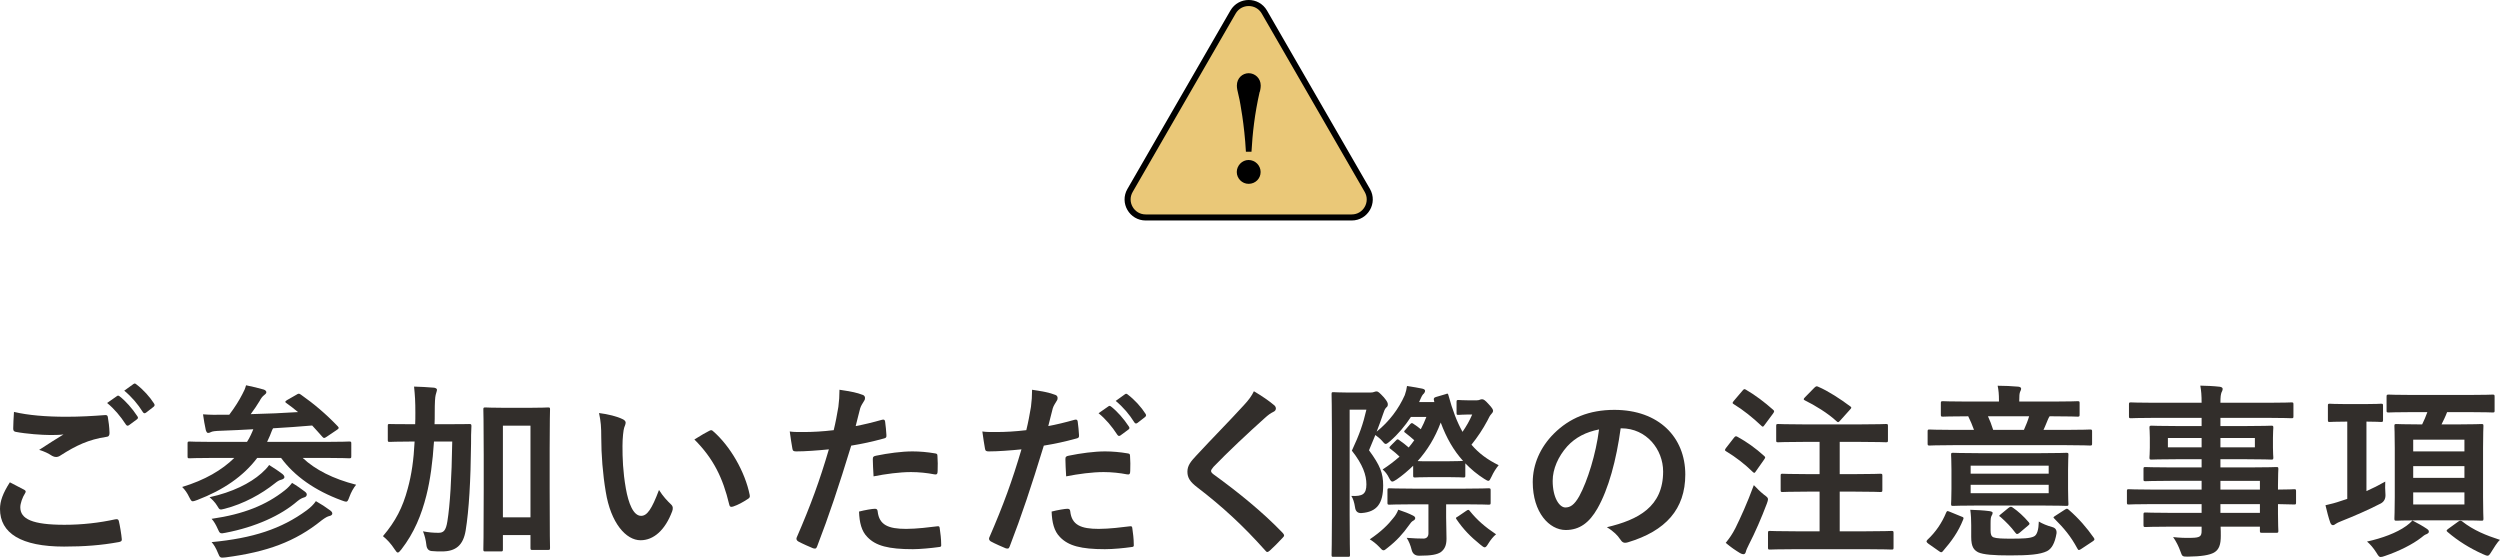
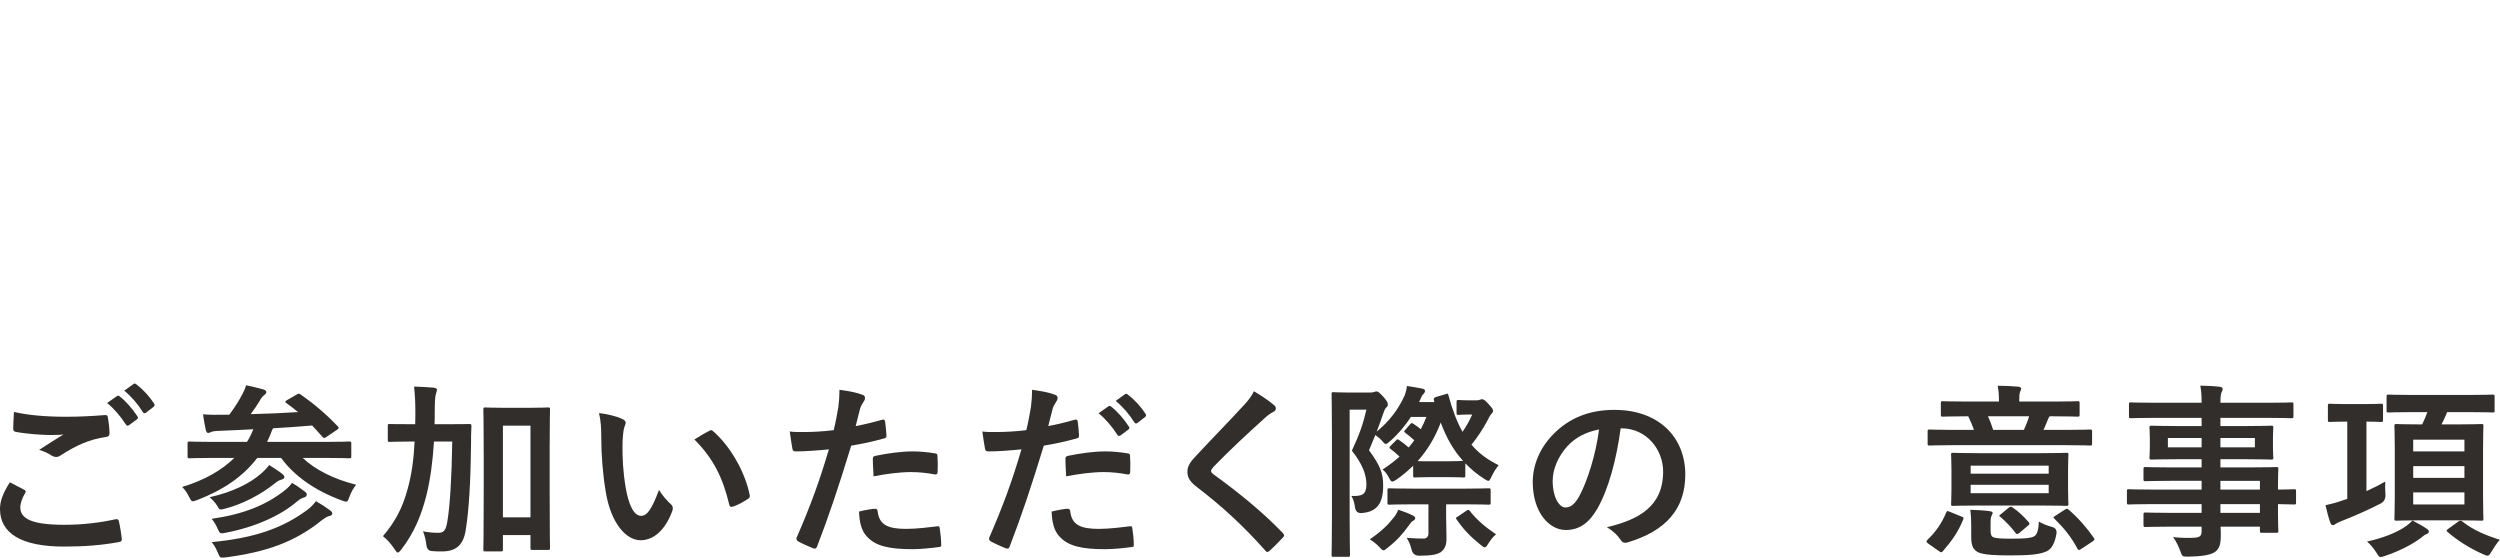
<svg xmlns="http://www.w3.org/2000/svg" id="_レイヤー_2" data-name="レイヤー 2" viewBox="0 0 268.44 59.88">
  <defs>
    <style>
      .cls-1 {
        fill: #322e2b;
      }

      .cls-2 {
        fill: #eac878;
        stroke: #000;
        stroke-miterlimit: 10;
        stroke-width: .65px;
      }
    </style>
  </defs>
  <g id="contents">
    <g>
      <path class="cls-1" d="M2.6,52.59c.18,.1,.2,.2,.1,.36-.3,.46-.52,1.12-.52,1.52,0,1.26,1.3,1.88,4.74,1.88,1.94,0,3.78-.22,5.42-.58,.28-.06,.38,0,.42,.18,.1,.38,.28,1.46,.32,1.96,.02,.18-.1,.26-.34,.3-1.86,.34-3.7,.48-5.86,.48-4.62,0-6.88-1.44-6.88-4.04,0-.82,.3-1.68,1.06-2.86,.52,.26,1.02,.52,1.54,.8Zm4.52-7.84c1.46,0,2.88-.08,4.16-.18,.2-.02,.28,.06,.3,.22,.08,.46,.16,1.02,.18,1.7,0,.28-.1,.4-.34,.42-1.9,.28-3.28,.94-4.9,1.98-.16,.12-.34,.18-.5,.18-.14,0-.28-.04-.42-.12-.4-.26-.82-.48-1.4-.64,1.04-.68,1.92-1.24,2.62-1.66-.44,.06-1.06,.06-1.46,.06-.82,0-2.54-.12-3.68-.34-.18-.04-.26-.12-.26-.36,0-.48,.04-1.06,.08-1.78,1.52,.36,3.44,.52,5.62,.52Zm5.44-2.22c.1-.08,.18-.06,.3,.04,.62,.48,1.34,1.28,1.9,2.14,.08,.12,.08,.22-.06,.32l-.84,.62c-.14,.1-.24,.08-.34-.06-.6-.92-1.24-1.68-2.02-2.32l1.06-.74Zm1.78-1.3c.12-.08,.18-.06,.3,.04,.74,.56,1.46,1.36,1.9,2.06,.08,.12,.1,.24-.06,.36l-.8,.62c-.16,.12-.26,.06-.34-.06-.54-.86-1.18-1.62-2-2.3l1-.72Z" />
      <path class="cls-1" d="M22.88,49.17c-1.8,0-2.4,.04-2.52,.04-.2,0-.22-.02-.22-.22v-1.36c0-.2,.02-.22,.22-.22,.12,0,.72,.04,2.52,.04h3.64c.16-.24,.3-.5,.42-.76,.1-.24,.2-.42,.26-.6-1.1,.06-2.22,.12-3.38,.16-.7,.02-1,.06-1.16,.14-.12,.06-.2,.1-.32,.1s-.18-.14-.24-.3c-.12-.54-.22-1.12-.3-1.7,.86,.06,1.48,.06,2.1,.04h.72c.64-.86,1.04-1.5,1.4-2.2,.2-.36,.3-.6,.4-.96,.68,.14,1.36,.3,1.9,.46,.18,.06,.28,.18,.28,.28,0,.14-.14,.24-.24,.32-.18,.14-.34,.34-.48,.62-.32,.52-.56,.88-.96,1.42,1.78-.04,3.52-.12,5.08-.22-.4-.34-.82-.66-1.24-.96-.18-.12-.18-.18,.08-.34l.98-.56c.22-.14,.28-.16,.48-.02,1.42,1,2.7,2.08,3.98,3.42,.14,.16,.12,.22-.12,.38l-1.1,.74c-.12,.08-.2,.12-.26,.12s-.1-.04-.18-.12c-.38-.42-.74-.84-1.1-1.22-1.4,.12-2.8,.22-4.2,.3-.1,.16-.18,.4-.34,.8l-.3,.66h6.28c1.8,0,2.4-.04,2.52-.04,.22,0,.24,.02,.24,.22v1.36c0,.2-.02,.22-.24,.22-.12,0-.72-.04-2.52-.04h-2.46c1.36,1.28,3.3,2.26,5.74,2.88-.28,.34-.54,.8-.72,1.3-.14,.38-.2,.52-.36,.52-.1,0-.26-.06-.48-.14-2.84-1.04-5.06-2.6-6.5-4.56h-2.56c-1.48,1.96-3.62,3.44-6.44,4.52-.24,.08-.38,.14-.48,.14-.16,0-.22-.14-.4-.48-.2-.42-.44-.76-.74-1.06,2.44-.74,4.28-1.82,5.6-3.12h-2.28Zm5.18,1.66c.32-.28,.64-.6,.84-.9,.52,.32,1.14,.74,1.42,.96,.16,.14,.22,.24,.22,.36s-.18,.22-.34,.26c-.24,.06-.4,.16-.7,.4-1.4,1.12-3.34,2.2-5.38,2.72-.54,.14-.54,.12-.8-.32-.22-.38-.62-.76-.82-.92,2.46-.54,4.36-1.5,5.56-2.56Zm2.52,1.82c.34-.26,.6-.56,.78-.8,.48,.28,1.02,.66,1.38,.94,.16,.12,.2,.22,.2,.32,0,.12-.1,.26-.28,.3-.2,.06-.4,.14-.72,.4-1.78,1.54-4.5,2.78-7.74,3.4-.56,.12-.6,.08-.82-.42-.18-.42-.44-.86-.66-1.08,3.46-.5,5.86-1.48,7.86-3.06Zm2.36,2.14c.4-.3,.74-.62,.98-.98,.56,.32,1.06,.64,1.54,1,.16,.12,.22,.22,.22,.34,0,.1-.1,.22-.32,.26-.18,.04-.42,.16-.82,.46-2.84,2.3-5.88,3.4-10.32,3.98-.58,.06-.6,.06-.82-.48-.22-.54-.44-.9-.68-1.16,4.44-.42,7.5-1.42,10.22-3.42Z" />
      <path class="cls-1" d="M46.6,47.41c-.14,2.18-.4,4.14-.82,5.8-.52,2.06-1.3,4-2.68,5.78-.18,.22-.28,.34-.38,.34s-.18-.1-.34-.34c-.4-.62-.82-1.06-1.26-1.42,1.36-1.6,2.12-3.08,2.66-5.1,.42-1.52,.64-3.08,.74-5.06h-.26c-1.7,0-2.28,.04-2.4,.04-.2,0-.22-.02-.22-.22v-1.5c0-.2,.02-.2,.22-.2,.12,0,.7,.02,2.4,.02h.32c.02-.38,.02-.78,.02-1.22,0-1.24-.04-1.86-.14-2.82,.72,.02,1.44,.06,2.16,.12,.2,.04,.3,.12,.3,.22,0,.14-.1,.36-.14,.56-.06,.26-.1,.76-.1,1.98,0,.4,0,.78-.02,1.16h1.3c1.72,0,2.3-.02,2.42-.02,.2,0,.24,.02,.24,.22-.04,.68-.04,1.26-.04,1.9-.04,3.94-.22,7.12-.58,9.32-.26,1.56-1.04,2.24-2.54,2.24-.4,0-.72,0-1.1-.04q-.52-.04-.58-.68c-.06-.52-.18-1-.36-1.44,.62,.12,1.12,.16,1.66,.16s.8-.22,.96-1.24c.28-1.74,.46-4.62,.52-8.56h-1.96Zm12.42,5.02c0,5.22,.04,6.26,.04,6.38,0,.22-.02,.24-.22,.24h-1.68c-.18,0-.2-.02-.2-.24v-1.36h-2.96v1.52c0,.22-.02,.24-.24,.24h-1.62c-.22,0-.24-.02-.24-.24,0-.12,.04-1.18,.04-6.46v-3.64c0-3.66-.04-4.76-.04-4.9,0-.2,.02-.22,.24-.22,.12,0,.62,.04,2.08,.04h2.54c1.46,0,1.96-.04,2.08-.04,.2,0,.22,.02,.22,.22,0,.12-.04,1.22-.04,4.32v4.14Zm-5.02-6.72v9.84h2.96v-9.84h-2.96Z" />
      <path class="cls-1" d="M66.86,45.01c.18,.08,.32,.22,.32,.36,0,.12-.06,.32-.16,.56-.08,.24-.18,1.1-.18,1.96,0,1.28,.04,2.72,.36,4.56,.28,1.58,.8,2.94,1.64,2.94,.64,0,1.14-.7,1.92-2.78,.44,.7,.88,1.16,1.28,1.54,.24,.22,.24,.46,.14,.74-.76,2.04-2,3.12-3.4,3.12-1.56,0-3.2-1.84-3.74-5.22-.32-1.9-.48-3.98-.48-5.82,0-1.1-.04-1.7-.24-2.62,.96,.12,1.94,.36,2.54,.66Zm9.28,1.26c.08-.04,.16-.08,.22-.08,.08,0,.14,.04,.22,.12,1.82,1.58,3.42,4.34,3.92,6.84,.06,.26-.06,.34-.22,.44-.52,.34-1.02,.62-1.56,.8-.24,.08-.38,.02-.42-.22-.68-2.86-1.7-4.94-3.74-6.98,.76-.48,1.26-.76,1.58-.92Z" />
      <path class="cls-1" d="M94.72,45.07c.22-.06,.3,.04,.32,.2,.06,.44,.12,1.02,.14,1.44,.02,.26-.04,.32-.3,.38-1.24,.34-2.26,.56-3.48,.76-1.36,4.44-2.38,7.5-3.66,10.82-.1,.28-.22,.26-.44,.2-.2-.08-1.18-.5-1.6-.74-.16-.1-.22-.26-.16-.4,1.52-3.5,2.48-6.14,3.46-9.48-1.16,.12-2.56,.22-3.5,.22-.3,0-.38-.06-.42-.32-.08-.42-.18-1.1-.28-1.82,.42,.06,.66,.06,1.48,.06,1,0,2.08-.06,3.24-.2,.2-.8,.36-1.68,.5-2.5,.08-.6,.12-1.2,.12-1.84,1.06,.16,1.88,.3,2.52,.56,.16,.06,.22,.2,.22,.32,0,.08,0,.18-.1,.32-.16,.28-.32,.48-.42,.8-.2,.72-.34,1.4-.48,1.9,.78-.14,1.86-.4,2.84-.68Zm-.78,9.56c.2,0,.28,.08,.3,.28,.16,1.46,1.14,1.88,3.06,1.88,1.12,0,2.56-.18,3.36-.28,.16-.02,.22,.02,.24,.18,.08,.52,.16,1.2,.16,1.74,.02,.24,0,.3-.32,.32-.68,.1-1.98,.22-2.72,.22-2.62,0-3.98-.36-4.88-1.3-.64-.64-.86-1.58-.9-2.74,.62-.16,1.44-.3,1.7-.3Zm-.22-5.3c0-.28,.06-.34,.36-.4,1.26-.26,2.74-.46,3.9-.46,.78,0,1.64,.08,2.34,.2,.28,.04,.34,.06,.34,.3,.04,.5,.04,1.06,.02,1.6,0,.34-.1,.42-.38,.36-.7-.14-1.62-.24-2.48-.24-1.2,0-2.72,.2-4.02,.46-.04-.7-.08-1.42-.08-1.82Z" />
      <path class="cls-1" d="M115.4,45.07c.22-.06,.3,.04,.32,.2,.06,.44,.12,1.02,.14,1.44,.02,.26-.04,.32-.3,.38-1.24,.34-2.26,.56-3.48,.76-1.36,4.44-2.38,7.5-3.66,10.82-.1,.28-.22,.26-.44,.2-.2-.08-1.18-.5-1.6-.74-.16-.1-.22-.26-.16-.4,1.52-3.5,2.48-6.14,3.46-9.48-1.16,.12-2.56,.22-3.5,.22-.3,0-.38-.06-.42-.32-.08-.42-.18-1.1-.28-1.82,.42,.06,.66,.06,1.48,.06,1,0,2.08-.06,3.24-.2,.2-.8,.36-1.68,.5-2.5,.08-.6,.12-1.2,.12-1.84,1.06,.16,1.88,.3,2.52,.56,.16,.06,.22,.2,.22,.32,0,.08,0,.18-.1,.32-.16,.28-.32,.48-.42,.8-.2,.72-.34,1.4-.48,1.9,.78-.14,1.86-.4,2.84-.68Zm-.78,9.56c.2,0,.28,.08,.3,.28,.16,1.46,1.14,1.88,3.06,1.88,1.12,0,2.56-.18,3.36-.28,.16-.02,.22,.02,.24,.18,.08,.52,.16,1.2,.16,1.74,.02,.24,0,.3-.32,.32-.68,.1-1.88,.22-2.78,.22-2.56,0-3.92-.36-4.82-1.3-.64-.64-.86-1.58-.9-2.74,.62-.16,1.44-.3,1.7-.3Zm-.22-5.3c0-.28,.06-.34,.36-.4,1.26-.26,2.74-.46,3.9-.46,.78,0,1.64,.08,2.34,.2,.28,.04,.34,.06,.34,.3,.04,.5,.04,1.06,.02,1.6,0,.34-.1,.42-.38,.36-.7-.14-1.62-.24-2.48-.24-1.2,0-2.72,.2-4.02,.46-.04-.7-.08-1.42-.08-1.82Zm4.62-5.7c.1-.08,.18-.06,.3,.04,.62,.48,1.34,1.28,1.9,2.14,.08,.12,.08,.22-.06,.32l-.84,.62c-.14,.1-.24,.08-.34-.06-.6-.92-1.24-1.68-2.02-2.32l1.06-.74Zm1.78-1.3c.12-.08,.18-.06,.3,.04,.74,.56,1.46,1.36,1.9,2.06,.08,.12,.1,.24-.06,.36l-.8,.62c-.16,.12-.26,.06-.34-.06-.54-.86-1.18-1.62-2-2.3l1-.72Z" />
      <path class="cls-1" d="M136.84,43.53c.1,.08,.16,.24,.16,.32,0,.18-.1,.3-.28,.38-.24,.12-.54,.3-.96,.7-1.72,1.54-3.92,3.6-5.46,5.2-.18,.22-.26,.34-.26,.44,0,.12,.08,.22,.26,.36,2.6,1.88,5.3,4.06,7.44,6.3,.08,.1,.14,.18,.14,.26s-.04,.14-.14,.24c-.46,.5-1.04,1.08-1.38,1.38-.12,.1-.2,.16-.28,.16s-.14-.06-.24-.18c-2.32-2.6-4.56-4.68-7.28-6.76-.76-.58-1.06-1.02-1.06-1.68s.36-1.1,.98-1.76c1.7-1.84,3.36-3.5,5.08-5.38,.54-.58,.84-1,1.08-1.5,.88,.52,1.64,1.04,2.2,1.52Z" />
      <path class="cls-1" d="M158.52,42.99c.18,0,.32-.04,.36-.06,.1-.04,.16-.06,.26-.06,.16,0,.32,.1,.68,.5,.42,.44,.5,.62,.5,.74s-.08,.24-.18,.34c-.14,.14-.28,.4-.42,.7-.5,.94-1.06,1.78-1.72,2.6,.8,.94,1.74,1.62,2.92,2.2-.3,.36-.56,.78-.76,1.22-.16,.32-.22,.46-.34,.46-.1,0-.24-.08-.46-.22-.76-.48-1.42-1.04-2.02-1.66v1.3c0,.2-.02,.22-.22,.22-.12,0-.46-.04-1.72-.04h-1.72c-1.24,0-1.6,.04-1.72,.04-.2,0-.22-.02-.22-.22v-1.04c-.56,.54-1.14,1.04-1.78,1.48-.22,.14-.36,.22-.46,.22-.12,0-.2-.12-.32-.34-.22-.46-.46-.74-.72-.96,.68-.44,1.28-.9,1.82-1.38-.28-.28-.6-.54-.96-.82-.18-.12-.16-.16,.02-.36l.52-.52c.18-.2,.22-.2,.4-.06,.38,.26,.68,.5,1,.78,.22-.24,.4-.52,.6-.78-.32-.28-.6-.52-.94-.78-.1-.06-.14-.1-.14-.16s.06-.12,.16-.22l.46-.54c.1-.1,.14-.14,.2-.14s.12,.04,.2,.1c.28,.18,.52,.36,.76,.56,.22-.42,.42-.84,.6-1.32h-1.66c-.64,.98-1.4,1.88-2.26,2.62-.22,.18-.34,.28-.44,.28-.12,0-.22-.12-.44-.38-.18-.2-.46-.42-.68-.58l-.68,1.64c1.2,1.64,1.52,2.46,1.52,3.78,0,1.92-.66,2.84-2.32,2.96q-.62,.04-.7-.62c-.08-.52-.22-.96-.4-1.22,1.2,.06,1.62-.18,1.62-1.24,0-1-.38-2.12-1.56-3.62,.82-1.76,1.2-2.84,1.56-4.4h-1.8v11.3c0,2.74,.04,4.18,.04,4.28,0,.2-.02,.22-.22,.22h-1.56c-.18,0-.2-.02-.2-.22,0-.12,.04-1.48,.04-4.26v-8.66c0-2.8-.04-4.18-.04-4.32,0-.2,.02-.22,.2-.22,.14,0,.58,.04,1.5,.04h2.46c.18,0,.32-.02,.4-.06,.1-.04,.18-.06,.28-.06,.14,0,.28,.1,.78,.64,.38,.46,.42,.6,.42,.76,0,.14-.04,.24-.18,.34-.14,.14-.24,.4-.32,.66-.22,.64-.44,1.26-.7,1.92,1.36-1.1,2.36-2.44,3.02-3.92,.12-.34,.2-.66,.24-.98,.62,.08,1.22,.2,1.64,.28,.24,.06,.3,.14,.3,.24s-.06,.2-.12,.28c-.1,.08-.2,.2-.34,.52l-.18,.4h1.64s-.04-.1-.04-.16c-.06-.2-.02-.32,.2-.38l1.02-.3c.24-.08,.26-.12,.32,.08,.44,1.64,.94,2.92,1.52,3.96,.4-.58,.76-1.2,1.04-1.86h-.48c-.54,0-.86,.04-.98,.04-.2,0-.22-.02-.22-.22v-1.16c0-.2,.02-.22,.22-.22,.12,0,.42,.04,1.22,.04h.68Zm-8.9,12.62c.2-.22,.4-.56,.52-.88,.6,.2,1.14,.4,1.6,.64,.16,.08,.22,.18,.22,.26,0,.1-.06,.2-.18,.26-.2,.1-.32,.26-.5,.52-.64,.9-1.3,1.64-2.3,2.42-.22,.18-.32,.26-.42,.26-.14,0-.24-.12-.48-.38-.28-.3-.72-.64-1-.8,1.24-.84,1.98-1.58,2.54-2.3Zm2.24-1.46c-1.88,0-2.54,.04-2.66,.04-.2,0-.22-.02-.22-.22v-1.3c0-.22,.02-.24,.22-.24,.12,0,.78,.04,2.66,.04h5.32c1.88,0,2.52-.04,2.64-.04,.22,0,.24,.02,.24,.24v1.3c0,.2-.02,.22-.24,.22-.12,0-.76-.04-2.64-.04h-1.9v1.4c0,.6,.04,1.56,.04,2.3s-.22,1.14-.62,1.44c-.38,.24-.94,.38-2.32,.38q-.64,0-.8-.62c-.12-.5-.32-.98-.54-1.3,.72,.06,1.38,.08,1.8,.08,.32,0,.54-.18,.54-.56v-3.12h-1.52Zm3.54-4.62c1.2,0,1.56-.04,1.7-.04-1-1.1-1.78-2.44-2.4-4.12-.62,1.66-1.46,3-2.48,4.14,.24,.02,.66,.02,1.46,.02h1.72Zm2.04,5.32c.1-.08,.18-.1,.22-.1,.08,0,.12,.06,.18,.14,.76,.94,1.6,1.68,2.8,2.48-.28,.22-.6,.62-.82,.98-.18,.3-.28,.42-.4,.42-.1,0-.24-.1-.48-.3-1.04-.84-1.82-1.64-2.54-2.7-.12-.18-.08-.18,.16-.32l.88-.6Z" />
      <path class="cls-1" d="M174.02,45.99c-.46,3.4-1.3,6.52-2.5,8.62-.86,1.5-1.9,2.3-3.4,2.3-1.76,0-3.54-1.88-3.54-5.14,0-1.92,.82-3.76,2.26-5.2,1.68-1.68,3.8-2.56,6.5-2.56,4.8,0,7.62,2.96,7.62,6.94,0,3.72-2.1,6.06-6.16,7.28-.42,.12-.6,.04-.86-.36-.22-.34-.64-.8-1.4-1.26,3.38-.8,6.04-2.2,6.04-5.98,0-2.38-1.8-4.64-4.48-4.64h-.08Zm-5.74,1.94c-.96,1.08-1.56,2.42-1.56,3.7,0,1.84,.74,2.86,1.36,2.86,.52,0,.96-.26,1.5-1.22,.88-1.62,1.78-4.5,2.12-7.16-1.4,.28-2.52,.84-3.42,1.82Z" />
-       <path class="cls-1" d="M186.18,47.01c.16-.2,.22-.2,.4-.1,.98,.54,1.94,1.22,2.84,2.04,.08,.08,.12,.12,.12,.16,0,.06-.04,.12-.12,.24l-.9,1.28c-.06,.1-.1,.14-.16,.14-.04,0-.1-.04-.18-.12-.86-.84-1.82-1.58-2.82-2.18-.1-.06-.14-.1-.14-.14,0-.06,.04-.14,.12-.24l.84-1.08Zm.16,9.7c.56-1.14,1.26-2.66,1.98-4.62,.28,.3,.7,.72,1.08,1.02,.32,.24,.44,.32,.44,.5,0,.1-.04,.24-.12,.46-.6,1.58-1.26,3.1-1.94,4.42-.16,.32-.28,.58-.32,.76-.04,.16-.12,.26-.26,.26-.1,0-.22-.04-.36-.12-.46-.28-.98-.62-1.54-1.1,.42-.52,.7-.92,1.04-1.58Zm.76-14.76c.16-.2,.22-.2,.38-.1,1,.58,2,1.34,2.9,2.14,.08,.06,.12,.12,.12,.18s-.04,.12-.12,.24l-.92,1.24c-.16,.22-.18,.2-.34,.06-.88-.84-1.98-1.72-2.94-2.3-.1-.06-.14-.1-.14-.14,0-.06,.04-.12,.14-.24l.92-1.08Zm5.74,17.02c-1.96,0-2.66,.04-2.78,.04-.2,0-.22-.02-.22-.22v-1.54c0-.22,.02-.24,.22-.24,.12,0,.82,.04,2.78,.04h2.54v-4.26h-1.34c-1.88,0-2.52,.04-2.64,.04-.18,0-.2-.02-.2-.22v-1.52c0-.2,.02-.22,.2-.22,.12,0,.76,.04,2.64,.04h1.34v-3.46h-1.74c-1.92,0-2.58,.04-2.7,.04-.2,0-.22-.02-.22-.22v-1.52c0-.2,.02-.22,.22-.22,.12,0,.78,.04,2.7,.04h6.14c1.92,0,2.6-.04,2.72-.04,.2,0,.22,.02,.22,.22v1.52c0,.2-.02,.22-.22,.22-.12,0-.8-.04-2.72-.04h-2.24v3.46h1.7c1.9,0,2.52-.04,2.64-.04,.22,0,.24,.02,.24,.22v1.52c0,.2-.02,.22-.24,.22-.12,0-.74-.04-2.64-.04h-1.7v4.26h2.8c1.96,0,2.64-.04,2.76-.04,.2,0,.22,.02,.22,.24v1.54c0,.2-.02,.22-.22,.22-.12,0-.8-.04-2.76-.04h-7.5Zm1.98-17.34c.2-.18,.24-.18,.42-.1,1.04,.44,2.42,1.34,3.4,2.08,.1,.06,.14,.1,.14,.16s-.04,.12-.16,.24l-1.04,1.16c-.16,.18-.22,.22-.38,.06-.92-.86-2.34-1.72-3.4-2.24-.16-.08-.18-.14,.02-.34l1-1.02Z" />
      <path class="cls-1" d="M207.06,58.38c-.24-.18-.24-.26-.1-.42,.9-.84,1.56-1.82,2.02-2.94,.1-.2,.14-.16,.4-.06l1.22,.5c.24,.08,.28,.12,.2,.32-.54,1.36-1.26,2.34-2.18,3.4-.06,.08-.12,.12-.18,.12s-.14-.04-.24-.12l-1.14-.8Zm2.64-10.58c-1.78,0-2.38,.04-2.5,.04-.2,0-.22-.02-.22-.22v-1.28c0-.2,.02-.22,.22-.22,.12,0,.72,.04,2.5,.04h2.26c-.18-.5-.38-.98-.62-1.46-1.92,0-2.58,.04-2.7,.04-.22,0-.24-.02-.24-.24v-1.2c0-.2,.02-.22,.24-.22,.12,0,.78,.04,2.72,.04h3.28v-.14c0-.64-.04-1.08-.14-1.56,.72,0,1.52,.04,2.22,.1,.18,.02,.3,.1,.3,.2,0,.14-.06,.24-.12,.38-.06,.18-.08,.38-.08,.88v.14h3.54c1.94,0,2.6-.04,2.72-.04,.2,0,.22,.02,.22,.22v1.2c0,.22-.02,.24-.22,.24-.12,0-.78-.04-2.74-.04h-.26c-.06,.1-.14,.22-.18,.34-.12,.26-.28,.72-.48,1.12h2.48c1.78,0,2.38-.04,2.5-.04,.22,0,.24,.02,.24,.22v1.28c0,.2-.02,.22-.24,.22-.12,0-.72-.04-2.5-.04h-12.2Zm9.42,.86c1.94,0,2.62-.04,2.76-.04,.2,0,.22,.02,.22,.22,0,.12-.04,.56-.04,1.6v2.06c0,1.04,.04,1.48,.04,1.6,0,.2-.02,.22-.22,.22-.14,0-.82-.04-2.76-.04h-6.64c-1.94,0-2.62,.04-2.76,.04-.2,0-.22-.02-.22-.22,0-.14,.04-.56,.04-1.6v-2.06c0-1.04-.04-1.46-.04-1.6,0-.2,.02-.22,.22-.22,.14,0,.82,.04,2.76,.04h6.64Zm-5.38,8.3c0,.42,.08,.64,.32,.74,.32,.12,1,.14,1.82,.14,1.28,0,2.08-.02,2.52-.24,.34-.16,.5-.74,.52-1.6,.4,.24,.88,.44,1.46,.6q.5,.14,.44,.68c-.18,1.06-.52,1.64-1.02,1.9-.74,.36-1.9,.46-3.98,.46-1.74,0-2.86-.08-3.42-.34-.44-.24-.74-.56-.74-1.64v-1.26c0-.6-.02-1.08-.1-1.66,.66,.02,1.44,.06,2.04,.14,.26,.04,.36,.1,.36,.18,0,.1-.02,.18-.1,.3-.1,.16-.12,.4-.12,.84v.76Zm-2.14-6.96v.86h8.38v-.86h-8.38Zm8.38,2.06h-8.38v.9h8.38v-.9Zm-6.52-7.36c.2,.42,.38,.9,.56,1.46h3.3c.22-.48,.44-1.04,.56-1.46h-4.42Zm2.2,9.84c.22-.16,.28-.16,.46-.04,.56,.38,1.18,.94,1.72,1.58,.12,.16,.12,.2-.08,.36l-.9,.76c-.12,.1-.2,.14-.26,.14-.08,0-.12-.04-.2-.14-.48-.64-.98-1.14-1.58-1.68-.22-.14-.2-.12,.06-.34l.78-.64Zm6.06,.18c.22-.14,.26-.12,.42,.02,1.06,.92,1.94,1.94,2.68,3,.12,.18,.1,.24-.1,.38l-1.24,.82c-.12,.08-.2,.12-.26,.12s-.1-.06-.16-.16c-.72-1.34-1.44-2.18-2.46-3.2-.16-.16-.14-.16,.1-.32l1.02-.66Z" />
      <path class="cls-1" d="M231.04,54.13c-1.74,0-2.34,.04-2.46,.04-.18,0-.2-.02-.2-.22v-1.2c0-.2,.02-.22,.2-.22,.12,0,.72,.04,2.46,.04h5.36v-.94h-3.3c-1.94,0-2.6,.04-2.72,.04-.2,0-.22-.02-.22-.2v-1.1c0-.2,.02-.22,.22-.22,.12,0,.78,.04,2.72,.04h3.3v-.88h-2.58c-1.96,0-2.66,.04-2.78,.04-.22,0-.24-.02-.24-.24,0-.12,.04-.38,.04-1.04v-1.08c0-.66-.04-.92-.04-1.04,0-.22,.02-.24,.24-.24,.12,0,.82,.04,2.78,.04h2.58v-.88h-5.04c-1.8,0-2.42,.04-2.54,.04-.2,0-.22-.02-.22-.22v-1.26c0-.2,.02-.22,.22-.22,.12,0,.74,.04,2.54,.04h5.04c0-.8-.04-1.28-.14-1.84,.74,.02,1.38,.04,2.08,.12,.18,.02,.32,.1,.32,.22,0,.16-.06,.26-.12,.38-.08,.22-.12,.46-.12,1.12h5.08c1.8,0,2.42-.04,2.54-.04,.2,0,.22,.02,.22,.22v1.26c0,.2-.02,.22-.22,.22-.12,0-.74-.04-2.54-.04h-5.08v.88h2.66c1.96,0,2.66-.04,2.8-.04,.2,0,.22,.02,.22,.24,0,.12-.04,.38-.04,1.04v1.08c0,.66,.04,.92,.04,1.04,0,.22-.02,.24-.22,.24-.14,0-.84-.04-2.8-.04h-2.66v.88h3.24c1.96,0,2.66-.04,2.76-.04,.2,0,.22,.02,.22,.22,0,.12-.04,.6-.04,1.74v.46c1.18,0,1.64-.04,1.74-.04,.18,0,.2,.02,.2,.22v1.2c0,.2-.02,.22-.2,.22-.1,0-.56-.02-1.74-.04v1.02c0,1.2,.04,1.72,.04,1.84,0,.2-.02,.22-.22,.22h-1.54c-.2,0-.22-.02-.22-.22v-.44h-4.22c.02,.36,.02,.7,.02,1,0,.92-.18,1.46-.72,1.78-.5,.28-1.38,.42-2.82,.44-.6,0-.6-.02-.8-.58-.18-.5-.44-1.04-.78-1.52,.74,.08,1.28,.1,2.02,.08,.86-.02,1.04-.16,1.04-.74v-.46h-3.28c-1.96,0-2.62,.04-2.74,.04-.2,0-.22-.02-.22-.24v-1.08c0-.22,.02-.24,.22-.24,.12,0,.78,.04,2.74,.04h3.28v-.94h-5.36Zm5.36-6.1v-1h-3.62v1h3.62Zm5.72-1h-3.7v1h3.7v-1Zm-3.7,4.6v.94h4.24v-.94h-4.24Zm4.24,3.44v-.94h-4.24v.94h4.24Z" />
      <path class="cls-1" d="M254.1,52.73c.64-.28,1.32-.62,2.02-1.02-.02,.38-.02,.9,.02,1.38q.04,.66-.48,.96c-1.38,.72-2.98,1.4-4.24,1.9-.32,.12-.5,.22-.62,.3-.1,.08-.2,.14-.3,.14-.12,0-.2-.08-.28-.26-.18-.5-.36-1.2-.52-1.88,.6-.14,1.04-.24,1.72-.48l.62-.2v-8.3h-.06c-1.3,0-1.7,.04-1.82,.04-.18,0-.2-.02-.2-.24v-1.5c0-.2,.02-.22,.2-.22,.12,0,.52,.04,1.82,.04h1.88c1.28,0,1.68-.04,1.8-.04,.2,0,.22,.02,.22,.22v1.5c0,.22-.02,.24-.22,.24-.12,0-.5-.04-1.56-.04v7.46Zm6.5,4.06c.16,.12,.2,.18,.2,.3s-.08,.18-.24,.26c-.18,.06-.38,.2-.58,.38-.92,.72-2.4,1.46-3.88,1.96-.22,.08-.36,.12-.48,.12-.16,0-.24-.12-.46-.48-.3-.48-.68-.92-1-1.18,1.62-.36,3.16-.92,4.22-1.68,.22-.16,.44-.34,.66-.58,.58,.3,1.12,.6,1.56,.9Zm-1.42-12.54c-1.9,0-2.56,.04-2.68,.04-.22,0-.24-.02-.24-.2v-1.48c0-.22,.02-.24,.24-.24,.12,0,.78,.04,2.68,.04h5.76c1.92,0,2.58-.04,2.7-.04,.2,0,.22,.02,.22,.24v1.48c0,.18-.02,.2-.22,.2-.12,0-.78-.04-2.7-.04h-2.18c-.18,.48-.4,.92-.6,1.32h1.78c1.76,0,2.36-.04,2.5-.04,.2,0,.22,.02,.22,.22,0,.12-.04,.78-.04,2.32v5.3c0,1.5,.04,2.18,.04,2.3,0,.22-.02,.24-.22,.24-.14,0-.74-.04-2.5-.04h-4.08c-1.78,0-2.4,.04-2.52,.04-.22,0-.24-.02-.24-.24,0-.12,.04-.8,.04-2.3v-5.3c0-1.54-.04-2.18-.04-2.32,0-.2,.02-.22,.24-.22,.12,0,.74,.04,2.52,.04h.22c.22-.44,.4-.88,.56-1.32h-1.46Zm-.06,2.96v1.26h5.5v-1.26h-5.5Zm5.5,4.1v-1.26h-5.5v1.26h5.5Zm0,1.56h-5.5v1.3h5.5v-1.3Zm-.64,3.12c.08-.06,.14-.08,.2-.08s.1,0,.18,.06c1.24,.98,2.6,1.52,4.08,2-.3,.24-.64,.84-1,1.4-.14,.22-.22,.3-.34,.3-.1,0-.26-.06-.52-.18-1.38-.62-2.64-1.4-3.76-2.36-.16-.14-.16-.18,.08-.36l1.08-.78Z" />
    </g>
    <g>
-       <path class="cls-2" d="M132.4,1.29l-11.06,19.16c-.75,1.29,.19,2.9,1.68,2.9h22.12c1.49,0,2.42-1.61,1.68-2.9L135.76,1.29C135.01,0,133.15,0,132.4,1.29Z" />
-       <path d="M135.26,9.85c-.54,2.37-.77,4.47-.88,6.44h-.6c-.16-2.97-.65-5.39-.68-5.56-.26-1.13-.29-1.25-.29-1.55,0-.79,.6-1.32,1.27-1.32s1.29,.54,1.29,1.32c0,.28-.06,.51-.09,.67Zm-1.19,9.89c-.71,0-1.27-.59-1.27-1.27s.56-1.29,1.27-1.29,1.29,.59,1.29,1.29-.56,1.27-1.29,1.27Z" />
-     </g>
+       </g>
  </g>
</svg>